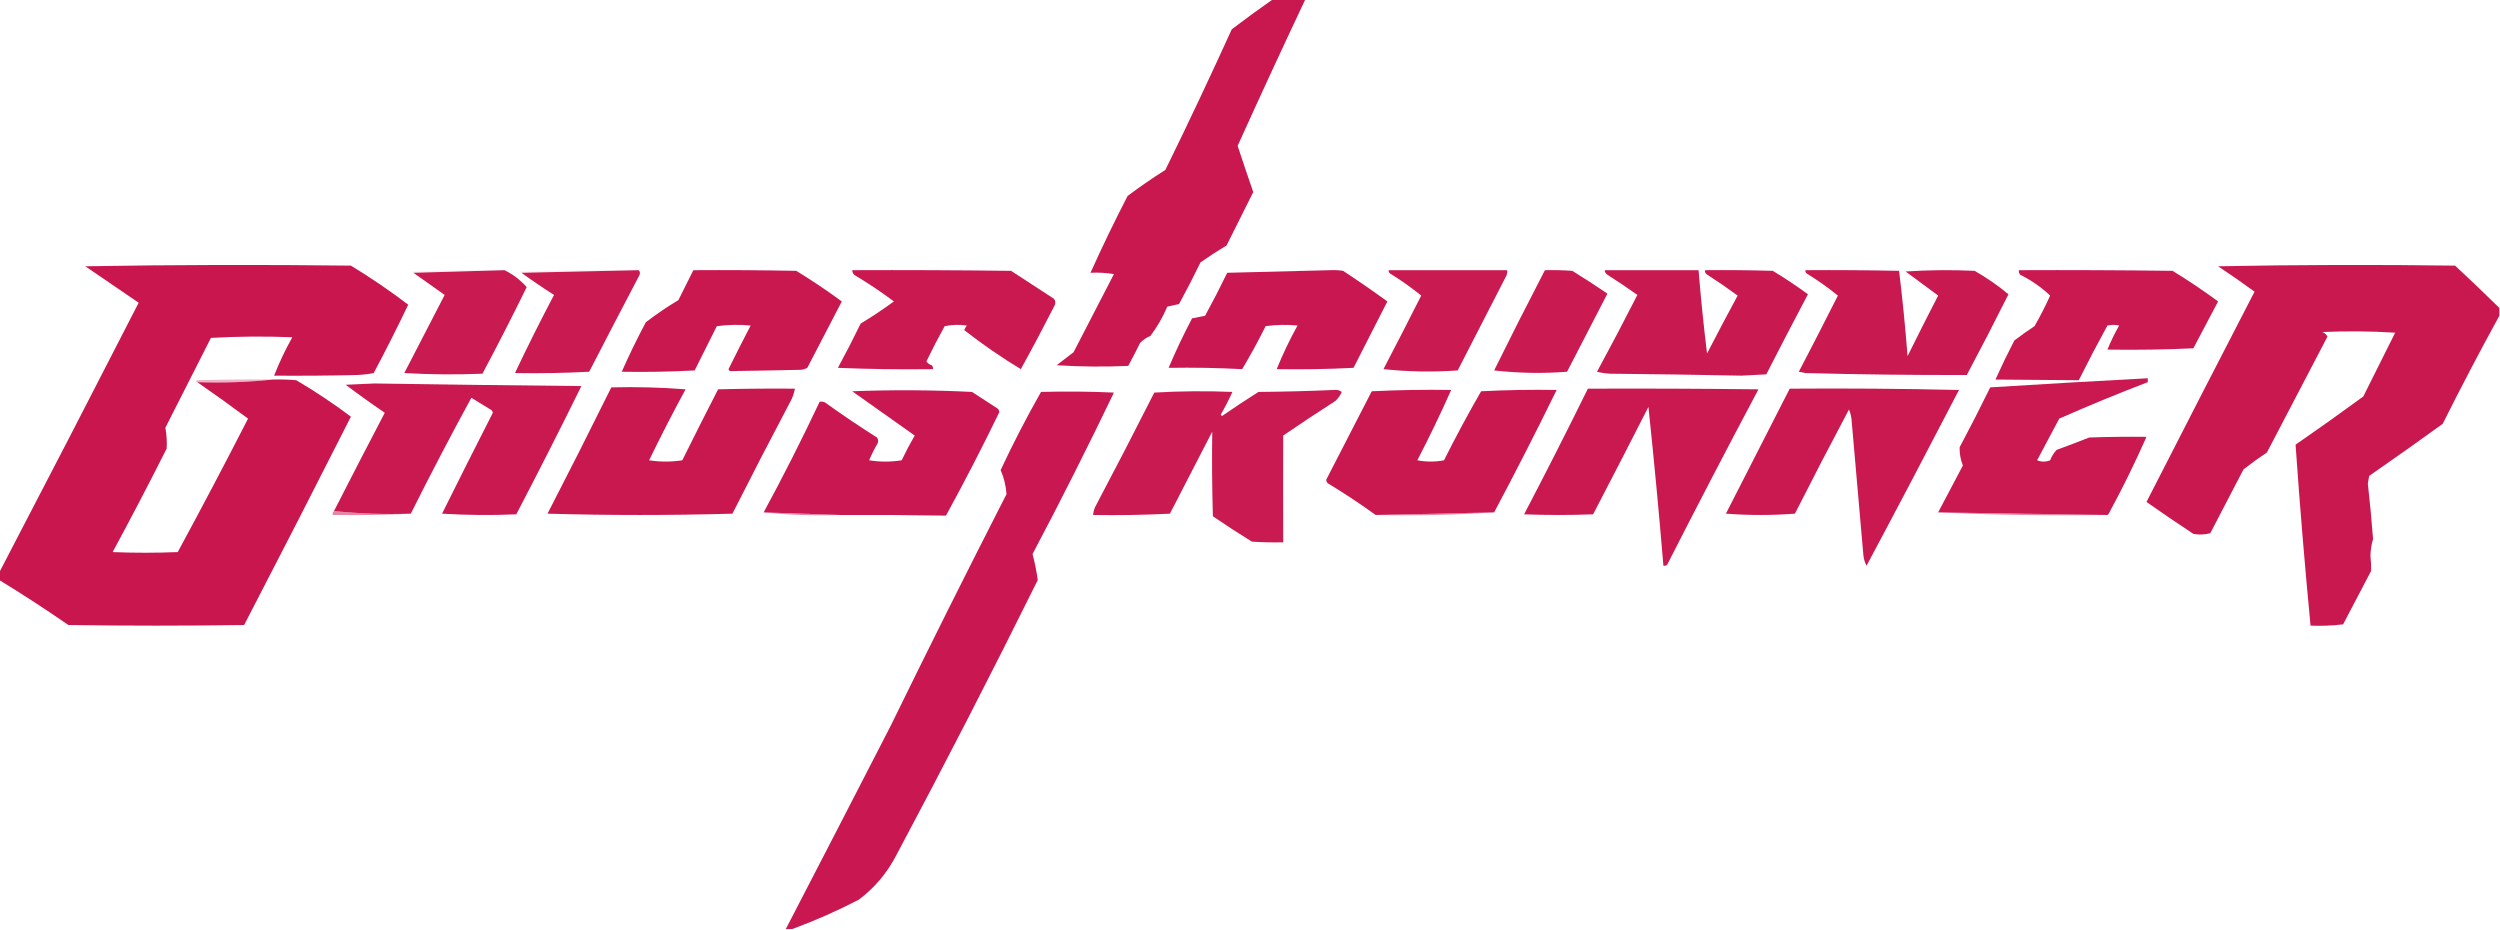
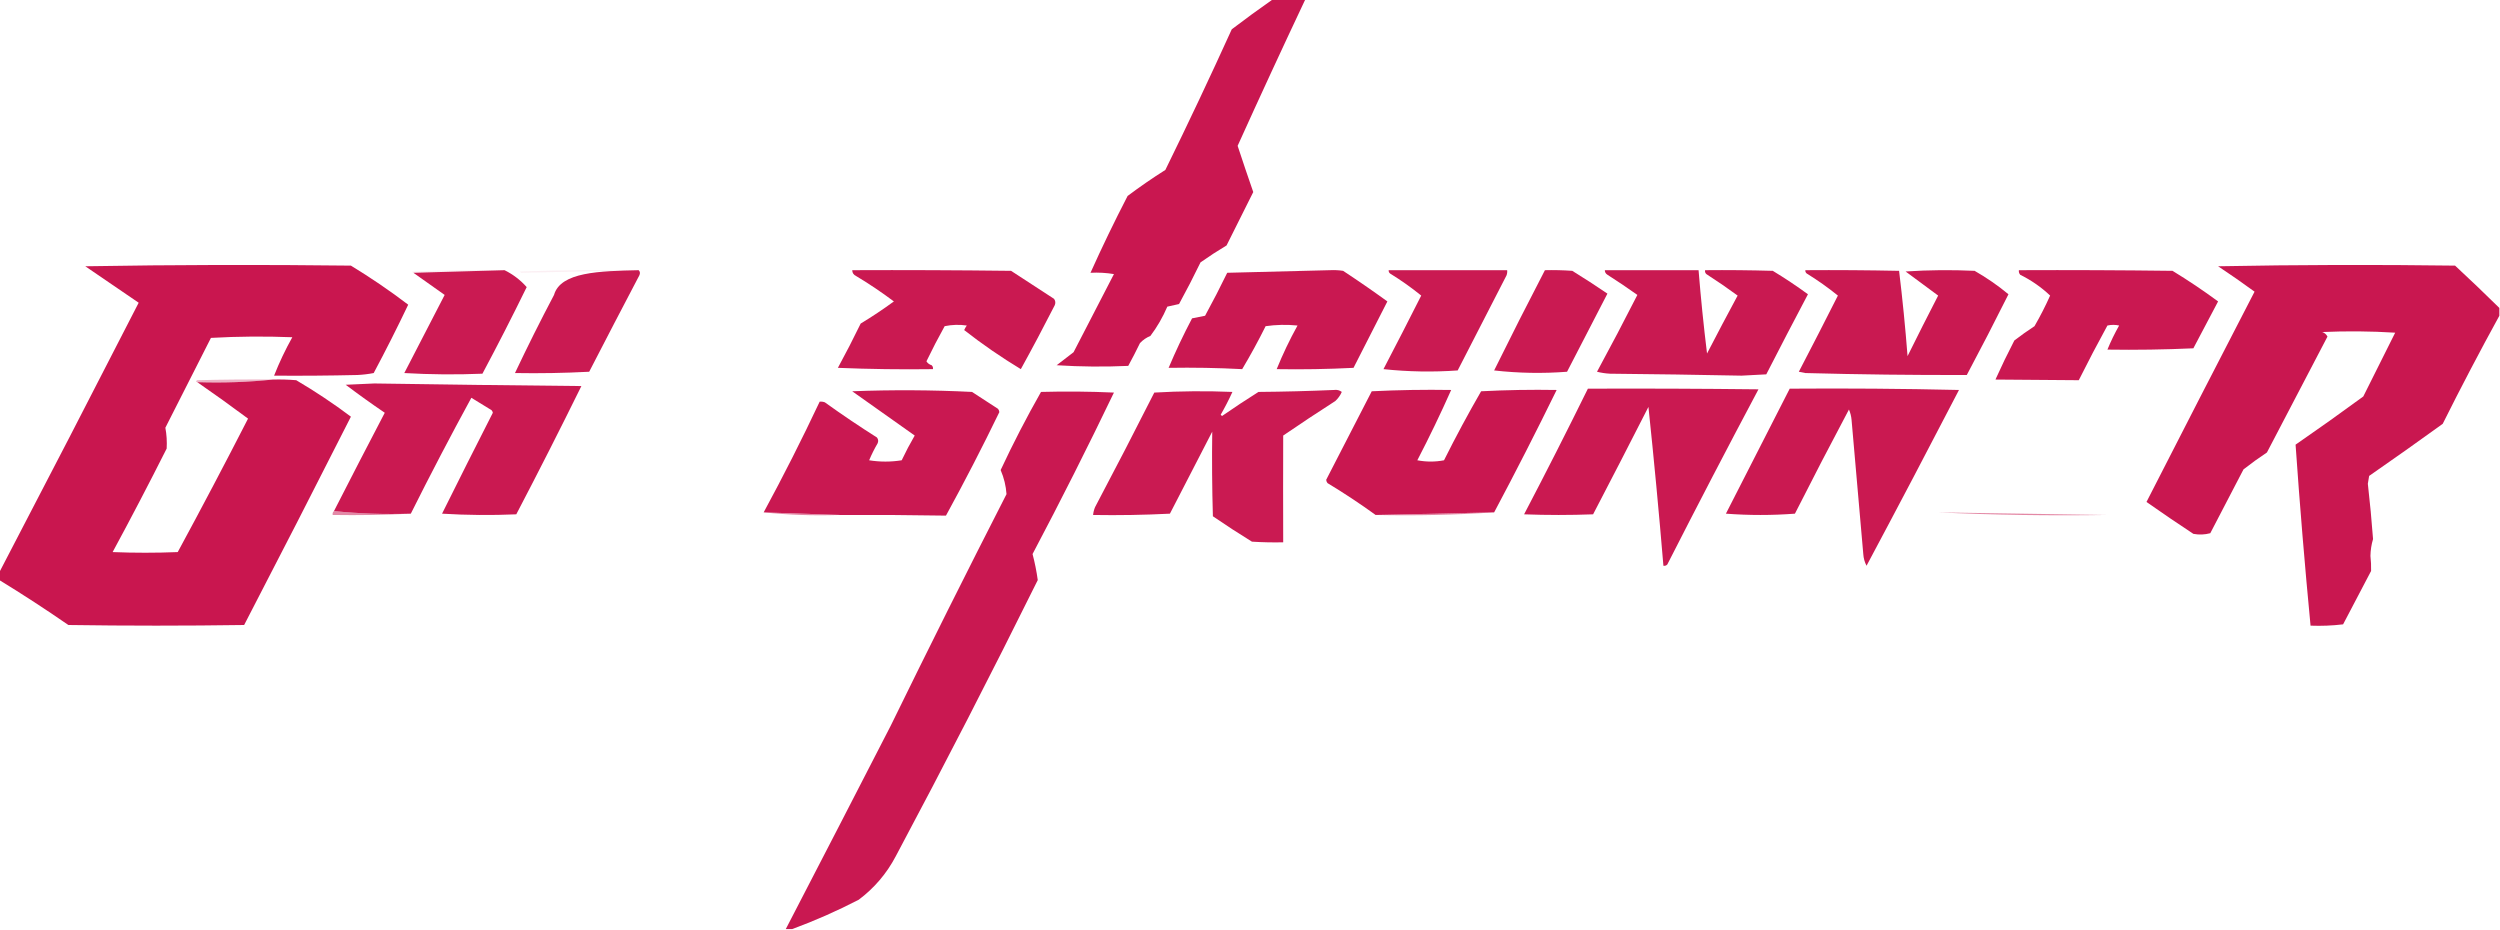
<svg xmlns="http://www.w3.org/2000/svg" version="1.1" width="1920px" height="714px" style="shape-rendering:geometricPrecision; text-rendering:geometricPrecision; image-rendering:optimizeQuality; fill-rule:evenodd; clip-rule:evenodd">
  <g>
    <path style="opacity:0.973" fill="#c8124c" d="M 977.5,-0.5 C 985.833,-0.5 994.167,-0.5 1002.5,-0.5C 984.898,36.774 967.565,74.274 950.5,112C 954.401,123.87 958.401,135.704 962.5,147.5C 955.667,161.167 948.833,174.833 942,188.5C 935.163,192.584 928.496,196.918 922,201.5C 916.77,212.292 911.27,222.959 905.5,233.5C 902.5,234.167 899.5,234.833 896.5,235.5C 893.051,243.572 888.717,251.072 883.5,258C 880.421,259.248 877.754,261.081 875.5,263.5C 872.643,269.38 869.643,275.214 866.5,281C 848.158,281.833 829.824,281.666 811.5,280.5C 815.809,277.198 820.143,273.864 824.5,270.5C 834.833,250.5 845.167,230.5 855.5,210.5C 849.537,209.504 843.537,209.171 837.5,209.5C 846.438,189.622 855.938,169.955 866,150.5C 875.392,143.443 885.058,136.776 895,130.5C 912.562,94.711 929.562,58.711 946,22.5C 956.402,14.584 966.902,6.917 977.5,-0.5 Z" />
  </g>
  <g>
    <path style="opacity:0.977" fill="#c8124c" d="M 151.5,293.5 C 171.196,294.154 190.529,293.488 209.5,291.5C 215.509,291.334 221.509,291.501 227.5,292C 242.062,300.576 256.062,309.909 269.5,320C 242.445,373.443 215.112,426.776 187.5,480C 142.5,480.667 97.5,480.667 52.5,480C 35.118,467.981 17.451,456.481 -0.5,445.5C -0.5,443.5 -0.5,441.5 -0.5,439.5C 35.377,370.749 71.044,301.749 106.5,232.5C 92.81,223.134 79.144,213.8 65.5,204.5C 133.498,203.333 201.498,203.167 269.5,204C 284.771,213.299 299.438,223.299 313.5,234C 305.058,251.718 296.225,269.218 287,286.5C 282.92,287.3 278.753,287.8 274.5,288C 253.169,288.5 231.836,288.667 210.5,288.5C 214.491,278.35 219.158,268.517 224.5,259C 203.594,258.174 182.76,258.34 162,259.5C 150.299,282.52 138.632,305.52 127,328.5C 127.977,333.748 128.31,339.081 128,344.5C 114.564,371.205 100.731,397.705 86.5,424C 103.167,424.667 119.833,424.667 136.5,424C 154.882,390.07 172.882,355.904 190.5,321.5C 177.647,311.912 164.647,302.579 151.5,293.5 Z" />
  </g>
  <g>
    <path style="opacity:0.975" fill="#c8124c" d="M 1919.5,236.5 C 1919.5,238.5 1919.5,240.5 1919.5,242.5C 1904.53,269.758 1890.03,297.425 1876,325.5C 1857.31,339.028 1838.47,352.361 1819.5,365.5C 1819.17,367.5 1818.83,369.5 1818.5,371.5C 1820.11,385.636 1821.45,399.802 1822.5,414C 1821.24,418.214 1820.57,422.547 1820.5,427C 1820.93,430.856 1821.09,434.689 1821,438.5C 1813.85,452.135 1806.68,465.802 1799.5,479.5C 1791.19,480.498 1782.86,480.831 1774.5,480.5C 1770.06,434.194 1766.22,387.86 1763,341.5C 1780.51,329.412 1797.84,317.079 1815,304.5C 1823.2,288.104 1831.36,271.771 1839.5,255.5C 1820.84,254.334 1802.18,254.167 1783.5,255C 1785.3,255.637 1786.64,256.803 1787.5,258.5C 1772,288.167 1756.5,317.833 1741,347.5C 1734.82,351.588 1728.82,355.922 1723,360.5C 1714.5,376.833 1706,393.167 1697.5,409.5C 1693.2,410.661 1688.87,410.828 1684.5,410C 1672.34,401.996 1660.34,393.829 1648.5,385.5C 1676.02,331.62 1703.69,277.786 1731.5,224C 1722.28,217.273 1712.95,210.773 1703.5,204.5C 1764.16,203.333 1824.83,203.167 1885.5,204C 1897.03,214.7 1908.37,225.533 1919.5,236.5 Z" />
  </g>
  <g>
    <path style="opacity:0.07" fill="#c7134a" d="M 387.5,207.5 C 364.167,208.167 340.833,208.833 317.5,209.5C 316.957,209.44 316.624,209.107 316.5,208.5C 340.157,207.5 363.824,207.167 387.5,207.5 Z" />
  </g>
  <g>
    <path style="opacity:0.069" fill="#c6134a" d="M 490.5,207.5 C 460.5,208.167 430.5,208.833 400.5,209.5C 399.957,209.44 399.624,209.107 399.5,208.5C 429.826,207.5 460.159,207.167 490.5,207.5 Z" />
  </g>
  <g>
    <path style="opacity:0.97" fill="#c8124c" d="M 1021.5,207.5 C 1024.85,207.335 1028.18,207.502 1031.5,208C 1043.04,215.599 1054.38,223.433 1065.5,231.5C 1056.8,248.52 1048.13,265.52 1039.5,282.5C 1019.84,283.5 1000.18,283.833 980.5,283.5C 985.134,272.063 990.467,260.896 996.5,250C 988.254,249.185 980.088,249.352 972,250.5C 966.406,261.751 960.406,272.751 954,283.5C 935.201,282.519 916.368,282.185 897.5,282.5C 902.88,269.732 908.88,257.066 915.5,244.5C 918.833,243.833 922.167,243.167 925.5,242.5C 931.407,231.688 937.073,220.688 942.5,209.5C 968.997,208.833 995.33,208.167 1021.5,207.5 Z" />
  </g>
  <g>
    <path style="opacity:0.966" fill="#c8124c" d="M 1232.5,207.5 C 1256.5,207.5 1280.5,207.5 1304.5,207.5C 1306.23,228.973 1308.4,250.306 1311,271.5C 1318.71,256.588 1326.54,241.754 1334.5,227C 1326.67,221.253 1318.67,215.753 1310.5,210.5C 1309.61,209.675 1309.28,208.675 1309.5,207.5C 1326.84,207.333 1344.17,207.5 1361.5,208C 1370.77,213.608 1379.77,219.608 1388.5,226C 1377.72,246.39 1367.05,266.89 1356.5,287.5C 1350.17,287.833 1343.83,288.167 1337.5,288.5C 1303.84,287.821 1270.17,287.321 1236.5,287C 1233.12,286.824 1229.78,286.324 1226.5,285.5C 1237.12,265.928 1247.45,246.262 1257.5,226.5C 1249.97,221.138 1242.3,215.971 1234.5,211C 1233.18,210.184 1232.51,209.017 1232.5,207.5 Z" />
  </g>
  <g>
    <path style="opacity:0.964" fill="#c8124c" d="M 387.5,207.5 C 394.1,210.786 399.767,215.119 404.5,220.5C 393.552,242.896 382.219,265.063 370.5,287C 350.492,287.833 330.492,287.666 310.5,286.5C 320.833,266.5 331.167,246.5 341.5,226.5C 333.433,220.811 325.433,215.145 317.5,209.5C 340.833,208.833 364.167,208.167 387.5,207.5 Z" />
  </g>
  <g>
-     <path style="opacity:0.963" fill="#c8124c" d="M 490.5,207.5 C 491.598,208.601 491.765,209.934 491,211.5C 478.077,236.087 465.244,260.753 452.5,285.5C 433.512,286.5 414.512,286.833 395.5,286.5C 405.059,266.276 415.059,246.276 425.5,226.5C 416.928,221.058 408.594,215.391 400.5,209.5C 430.5,208.833 460.5,208.167 490.5,207.5 Z" />
+     <path style="opacity:0.963" fill="#c8124c" d="M 490.5,207.5 C 491.598,208.601 491.765,209.934 491,211.5C 478.077,236.087 465.244,260.753 452.5,285.5C 433.512,286.5 414.512,286.833 395.5,286.5C 405.059,266.276 415.059,246.276 425.5,226.5C 430.5,208.833 460.5,208.167 490.5,207.5 Z" />
  </g>
  <g>
-     <path style="opacity:0.969" fill="#c8124c" d="M 532.5,207.5 C 558.835,207.333 585.169,207.5 611.5,208C 623.548,215.351 635.215,223.184 646.5,231.5C 637.652,248.531 628.818,265.531 620,282.5C 618.601,283.227 617.101,283.727 615.5,284C 597.14,284.416 578.807,284.749 560.5,285C 560.043,284.586 559.709,284.086 559.5,283.5C 565.039,272.255 570.706,261.089 576.5,250C 567.814,249.168 559.147,249.335 550.5,250.5C 544.833,261.833 539.167,273.167 533.5,284.5C 514.845,285.5 496.179,285.833 477.5,285.5C 483.185,272.619 489.352,259.952 496,247.5C 503.987,241.339 512.32,235.672 521,230.5C 524.862,222.776 528.696,215.109 532.5,207.5 Z" />
-   </g>
+     </g>
  <g>
    <path style="opacity:0.968" fill="#c8124c" d="M 654.5,207.5 C 695.168,207.333 735.835,207.5 776.5,208C 787.5,215.167 798.5,222.333 809.5,229.5C 810.631,231.074 810.798,232.741 810,234.5C 801.575,251.02 792.908,267.353 784,283.5C 768.871,274.357 754.371,264.357 740.5,253.5C 741.04,252.252 741.707,251.085 742.5,250C 736.804,249.17 731.137,249.337 725.5,250.5C 720.563,259.374 715.896,268.374 711.5,277.5C 712.436,278.974 713.77,279.974 715.5,280.5C 716.386,281.325 716.719,282.325 716.5,283.5C 692.158,283.833 667.824,283.5 643.5,282.5C 649.604,271.292 655.437,259.959 661,248.5C 669.758,243.205 678.258,237.539 686.5,231.5C 677.215,224.518 667.549,218.018 657.5,212C 655.561,211.092 654.561,209.592 654.5,207.5 Z" />
  </g>
  <g>
    <path style="opacity:0.963" fill="#c8124c" d="M 1066.5,207.5 C 1096.83,207.5 1127.17,207.5 1157.5,207.5C 1157.66,208.873 1157.49,210.207 1157,211.5C 1144.5,235.833 1132,260.167 1119.5,284.5C 1100.47,285.858 1081.47,285.525 1062.5,283.5C 1072.3,264.729 1081.97,245.896 1091.5,227C 1083.94,220.872 1075.94,215.206 1067.5,210C 1066.75,209.329 1066.41,208.496 1066.5,207.5 Z" />
  </g>
  <g>
    <path style="opacity:0.962" fill="#c8124c" d="M 1186.5,207.5 C 1193.51,207.334 1200.51,207.5 1207.5,208C 1216.63,213.636 1225.63,219.47 1234.5,225.5C 1224.18,245.469 1213.85,265.469 1203.5,285.5C 1184.8,286.943 1166.13,286.61 1147.5,284.5C 1160.3,258.557 1173.3,232.891 1186.5,207.5 Z" />
  </g>
  <g>
    <path style="opacity:0.965" fill="#c8124c" d="M 1386.5,207.5 C 1410.5,207.333 1434.5,207.5 1458.5,208C 1461.13,229.731 1463.3,251.565 1465,273.5C 1472.73,257.875 1480.56,242.375 1488.5,227C 1480.16,220.831 1471.83,214.664 1463.5,208.5C 1481.16,207.334 1498.82,207.167 1516.5,208C 1525.77,213.3 1534.44,219.3 1542.5,226C 1532.1,246.808 1521.43,267.474 1510.5,288C 1469.16,288.105 1427.82,287.605 1386.5,286.5C 1384.83,286.167 1383.17,285.833 1381.5,285.5C 1391.62,266.094 1401.62,246.594 1411.5,227C 1403.94,220.872 1395.94,215.206 1387.5,210C 1386.75,209.329 1386.41,208.496 1386.5,207.5 Z" />
  </g>
  <g>
    <path style="opacity:0.972" fill="#c8124c" d="M 1550.5,207.5 C 1589.83,207.333 1629.17,207.5 1668.5,208C 1680.55,215.351 1692.22,223.184 1703.5,231.5C 1697.17,243.5 1690.83,255.5 1684.5,267.5C 1662.51,268.5 1640.51,268.833 1618.5,268.5C 1621.07,262.198 1624.07,256.031 1627.5,250C 1624.5,249.333 1621.5,249.333 1618.5,250C 1610.91,263.842 1603.58,277.842 1596.5,292C 1575.17,291.826 1553.84,291.659 1532.5,291.5C 1537.03,281.442 1541.86,271.442 1547,261.5C 1552.03,257.639 1557.19,253.972 1562.5,250.5C 1566.91,242.854 1570.91,235.021 1574.5,227C 1567.72,220.578 1560.05,215.245 1551.5,211C 1550.66,209.989 1550.33,208.822 1550.5,207.5 Z" />
  </g>
  <g>
    <path style="opacity:0.319" fill="#c7114d" d="M 209.5,291.5 C 190.529,293.488 171.196,294.154 151.5,293.5C 150.262,293.19 150.262,292.69 151.5,292C 170.83,291.5 190.164,291.333 209.5,291.5 Z" />
  </g>
  <g>
-     <path style="opacity:0.972" fill="#c8124c" d="M 1617.5,395.5 C 1574.6,394.828 1531.6,394.161 1488.5,393.5C 1494.84,381.495 1501.17,369.495 1507.5,357.5C 1505.69,352.971 1504.86,348.305 1505,343.5C 1513.06,328.385 1520.89,313.052 1528.5,297.5C 1568.82,294.973 1609.15,292.64 1649.5,290.5C 1649.5,291.5 1649.5,292.5 1649.5,293.5C 1626.65,302.232 1603.98,311.565 1581.5,321.5C 1575.83,332.167 1570.17,342.833 1564.5,353.5C 1567.83,354.833 1571.17,354.833 1574.5,353.5C 1575.67,350.497 1577.33,347.83 1579.5,345.5C 1587.91,342.422 1596.24,339.255 1604.5,336C 1619.16,335.5 1633.83,335.333 1648.5,335.5C 1639.66,355.518 1629.99,375.184 1619.5,394.5C 1619.04,395.298 1618.38,395.631 1617.5,395.5 Z" />
-   </g>
+     </g>
  <g>
    <path style="opacity:0.968" fill="#c8124c" d="M 315.5,394.5 C 295.472,395.154 275.805,394.488 256.5,392.5C 269.362,367.277 282.362,342.11 295.5,317C 285.286,310.066 275.286,302.9 265.5,295.5C 272.833,295.167 280.167,294.833 287.5,294.5C 340.499,295.324 393.499,295.991 446.5,296.5C 430.233,329.534 413.566,362.367 396.5,395C 377.491,395.833 358.491,395.666 339.5,394.5C 352.38,368.573 365.38,342.74 378.5,317C 378.355,316.228 378.022,315.561 377.5,315C 372.323,311.818 367.156,308.651 362,305.5C 346.018,334.794 330.518,364.46 315.5,394.5 Z" />
  </g>
  <g>
-     <path style="opacity:0.976" fill="#c8124c" d="M 469.5,297.5 C 488.653,297.014 507.653,297.514 526.5,299C 516.814,316.869 507.481,335.036 498.5,353.5C 507.059,354.815 515.559,354.815 524,353.5C 533.008,335.318 542.175,317.151 551.5,299C 571.164,298.5 590.831,298.333 610.5,298.5C 609.969,301.237 609.136,303.904 608,306.5C 592.578,335.676 577.411,365.01 562.5,394.5C 515.167,395.833 467.833,395.833 420.5,394.5C 437.1,362.3 453.433,329.967 469.5,297.5 Z" />
-   </g>
+     </g>
  <g>
    <path style="opacity:0.967" fill="#c8124c" d="M 1219.5,298.5 C 1263.17,298.333 1306.83,298.5 1350.5,299C 1326.75,343.66 1303.42,388.493 1280.5,433.5C 1279.68,434.386 1278.68,434.719 1277.5,434.5C 1274.11,393.789 1270.27,353.122 1266,312.5C 1251.98,340.047 1237.81,367.547 1223.5,395C 1205.83,395.667 1188.17,395.667 1170.5,395C 1187.23,363.045 1203.56,330.878 1219.5,298.5 Z" />
  </g>
  <g>
    <path style="opacity:0.967" fill="#c8124c" d="M 1374.5,298.5 C 1417.84,298.167 1461.17,298.5 1504.5,299.5C 1481.07,344.692 1457.41,389.692 1433.5,434.5C 1432.03,431.702 1431.2,428.702 1431,425.5C 1428,391.167 1425,356.833 1422,322.5C 1421.76,319.711 1421.09,317.044 1420,314.5C 1405.9,341.041 1392.06,367.708 1378.5,394.5C 1360.83,395.833 1343.17,395.833 1325.5,394.5C 1341.86,362.442 1358.2,330.442 1374.5,298.5 Z" />
  </g>
  <g>
    <path style="opacity:0.97" fill="#c8124c" d="M 644.5,395.5 C 625.265,394.822 605.931,394.155 586.5,393.5C 601.65,365.534 615.983,337.2 629.5,308.5C 630.873,308.343 632.207,308.51 633.5,309C 646.56,318.392 659.894,327.392 673.5,336C 674.554,337.388 674.72,338.888 674,340.5C 671.552,344.667 669.385,349 667.5,353.5C 675.833,354.833 684.167,354.833 692.5,353.5C 695.578,347.009 698.912,340.675 702.5,334.5C 686.5,323.167 670.5,311.833 654.5,300.5C 685.171,299.307 715.838,299.474 746.5,301C 753.167,305.333 759.833,309.667 766.5,314C 767.059,314.725 767.392,315.558 767.5,316.5C 754.474,343.387 740.807,369.887 726.5,396C 699.21,395.535 671.876,395.368 644.5,395.5 Z" />
  </g>
  <g>
    <path style="opacity:0.975" fill="#c8124c" d="M 1147.5,393.5 C 1117.07,394.159 1086.74,394.826 1056.5,395.5C 1044.54,386.847 1032.21,378.68 1019.5,371C 1018.94,370.275 1018.61,369.442 1018.5,368.5C 1030.16,345.837 1041.83,323.17 1053.5,300.5C 1073.82,299.5 1094.16,299.167 1114.5,299.5C 1106.4,317.711 1097.73,335.711 1088.5,353.5C 1095.39,354.811 1102.22,354.811 1109,353.5C 1118.01,335.483 1127.51,317.817 1137.5,300.5C 1156.82,299.5 1176.16,299.167 1195.5,299.5C 1180.03,331.111 1164.03,362.444 1147.5,393.5 Z" />
  </g>
  <g>
    <path style="opacity:0.964" fill="#c8124c" d="M 1024.5,299.5 C 1026.75,299.181 1028.75,299.681 1030.5,301C 1029.32,303.686 1027.66,306.019 1025.5,308C 1012.03,316.637 998.698,325.47 985.5,334.5C 985.406,361.791 985.406,389.125 985.5,416.5C 977.493,416.666 969.493,416.5 961.5,416C 951.329,409.749 941.329,403.249 931.5,396.5C 930.87,374.84 930.703,353.173 931,331.5C 920.182,352.469 909.348,373.469 898.5,394.5C 878.845,395.5 859.178,395.833 839.5,395.5C 839.687,393.436 840.187,391.436 841,389.5C 856.437,360.292 871.604,330.959 886.5,301.5C 906.492,300.334 926.492,300.167 946.5,301C 943.79,306.949 940.79,312.782 937.5,318.5C 937.833,318.833 938.167,319.167 938.5,319.5C 947.698,313.137 957.031,306.97 966.5,301C 986.004,300.832 1005.34,300.332 1024.5,299.5 Z" />
  </g>
  <g>
    <path style="opacity:0.97" fill="#c8124c" d="M 608.5,713.5 C 606.833,713.5 605.167,713.5 603.5,713.5C 630.336,661.74 657.169,609.74 684,557.5C 713.139,497.888 742.806,438.555 773,379.5C 772.565,373.171 771.065,367.004 768.5,361C 778.045,340.576 788.378,320.576 799.5,301C 818.172,300.483 836.839,300.649 855.5,301.5C 835.481,343.204 814.648,384.538 793,425.5C 794.737,432.056 796.07,438.722 797,445.5C 761.703,516.762 725.37,587.428 688,657.5C 681.007,670.824 671.507,681.991 659.5,691C 642.89,699.584 625.89,707.084 608.5,713.5 Z" />
  </g>
  <g>
    <path style="opacity:0.493" fill="#c7114d" d="M 256.5,392.5 C 275.805,394.488 295.472,395.154 315.5,394.5C 295.674,395.497 275.674,395.83 255.5,395.5C 255.263,394.209 255.596,393.209 256.5,392.5 Z" />
  </g>
  <g>
    <path style="opacity:0.494" fill="#c8114d" d="M 586.5,393.5 C 605.931,394.155 625.265,394.822 644.5,395.5C 624.804,396.154 605.471,395.488 586.5,393.5 Z" />
  </g>
  <g>
    <path style="opacity:0.491" fill="#c8114c" d="M 1147.5,393.5 C 1117.52,395.492 1087.19,396.159 1056.5,395.5C 1086.74,394.826 1117.07,394.159 1147.5,393.5 Z" />
  </g>
  <g>
    <path style="opacity:0.503" fill="#c8124c" d="M 1488.5,393.5 C 1531.6,394.161 1574.6,394.828 1617.5,395.5C 1574.15,396.161 1531.15,395.495 1488.5,393.5 Z" />
  </g>
</svg>